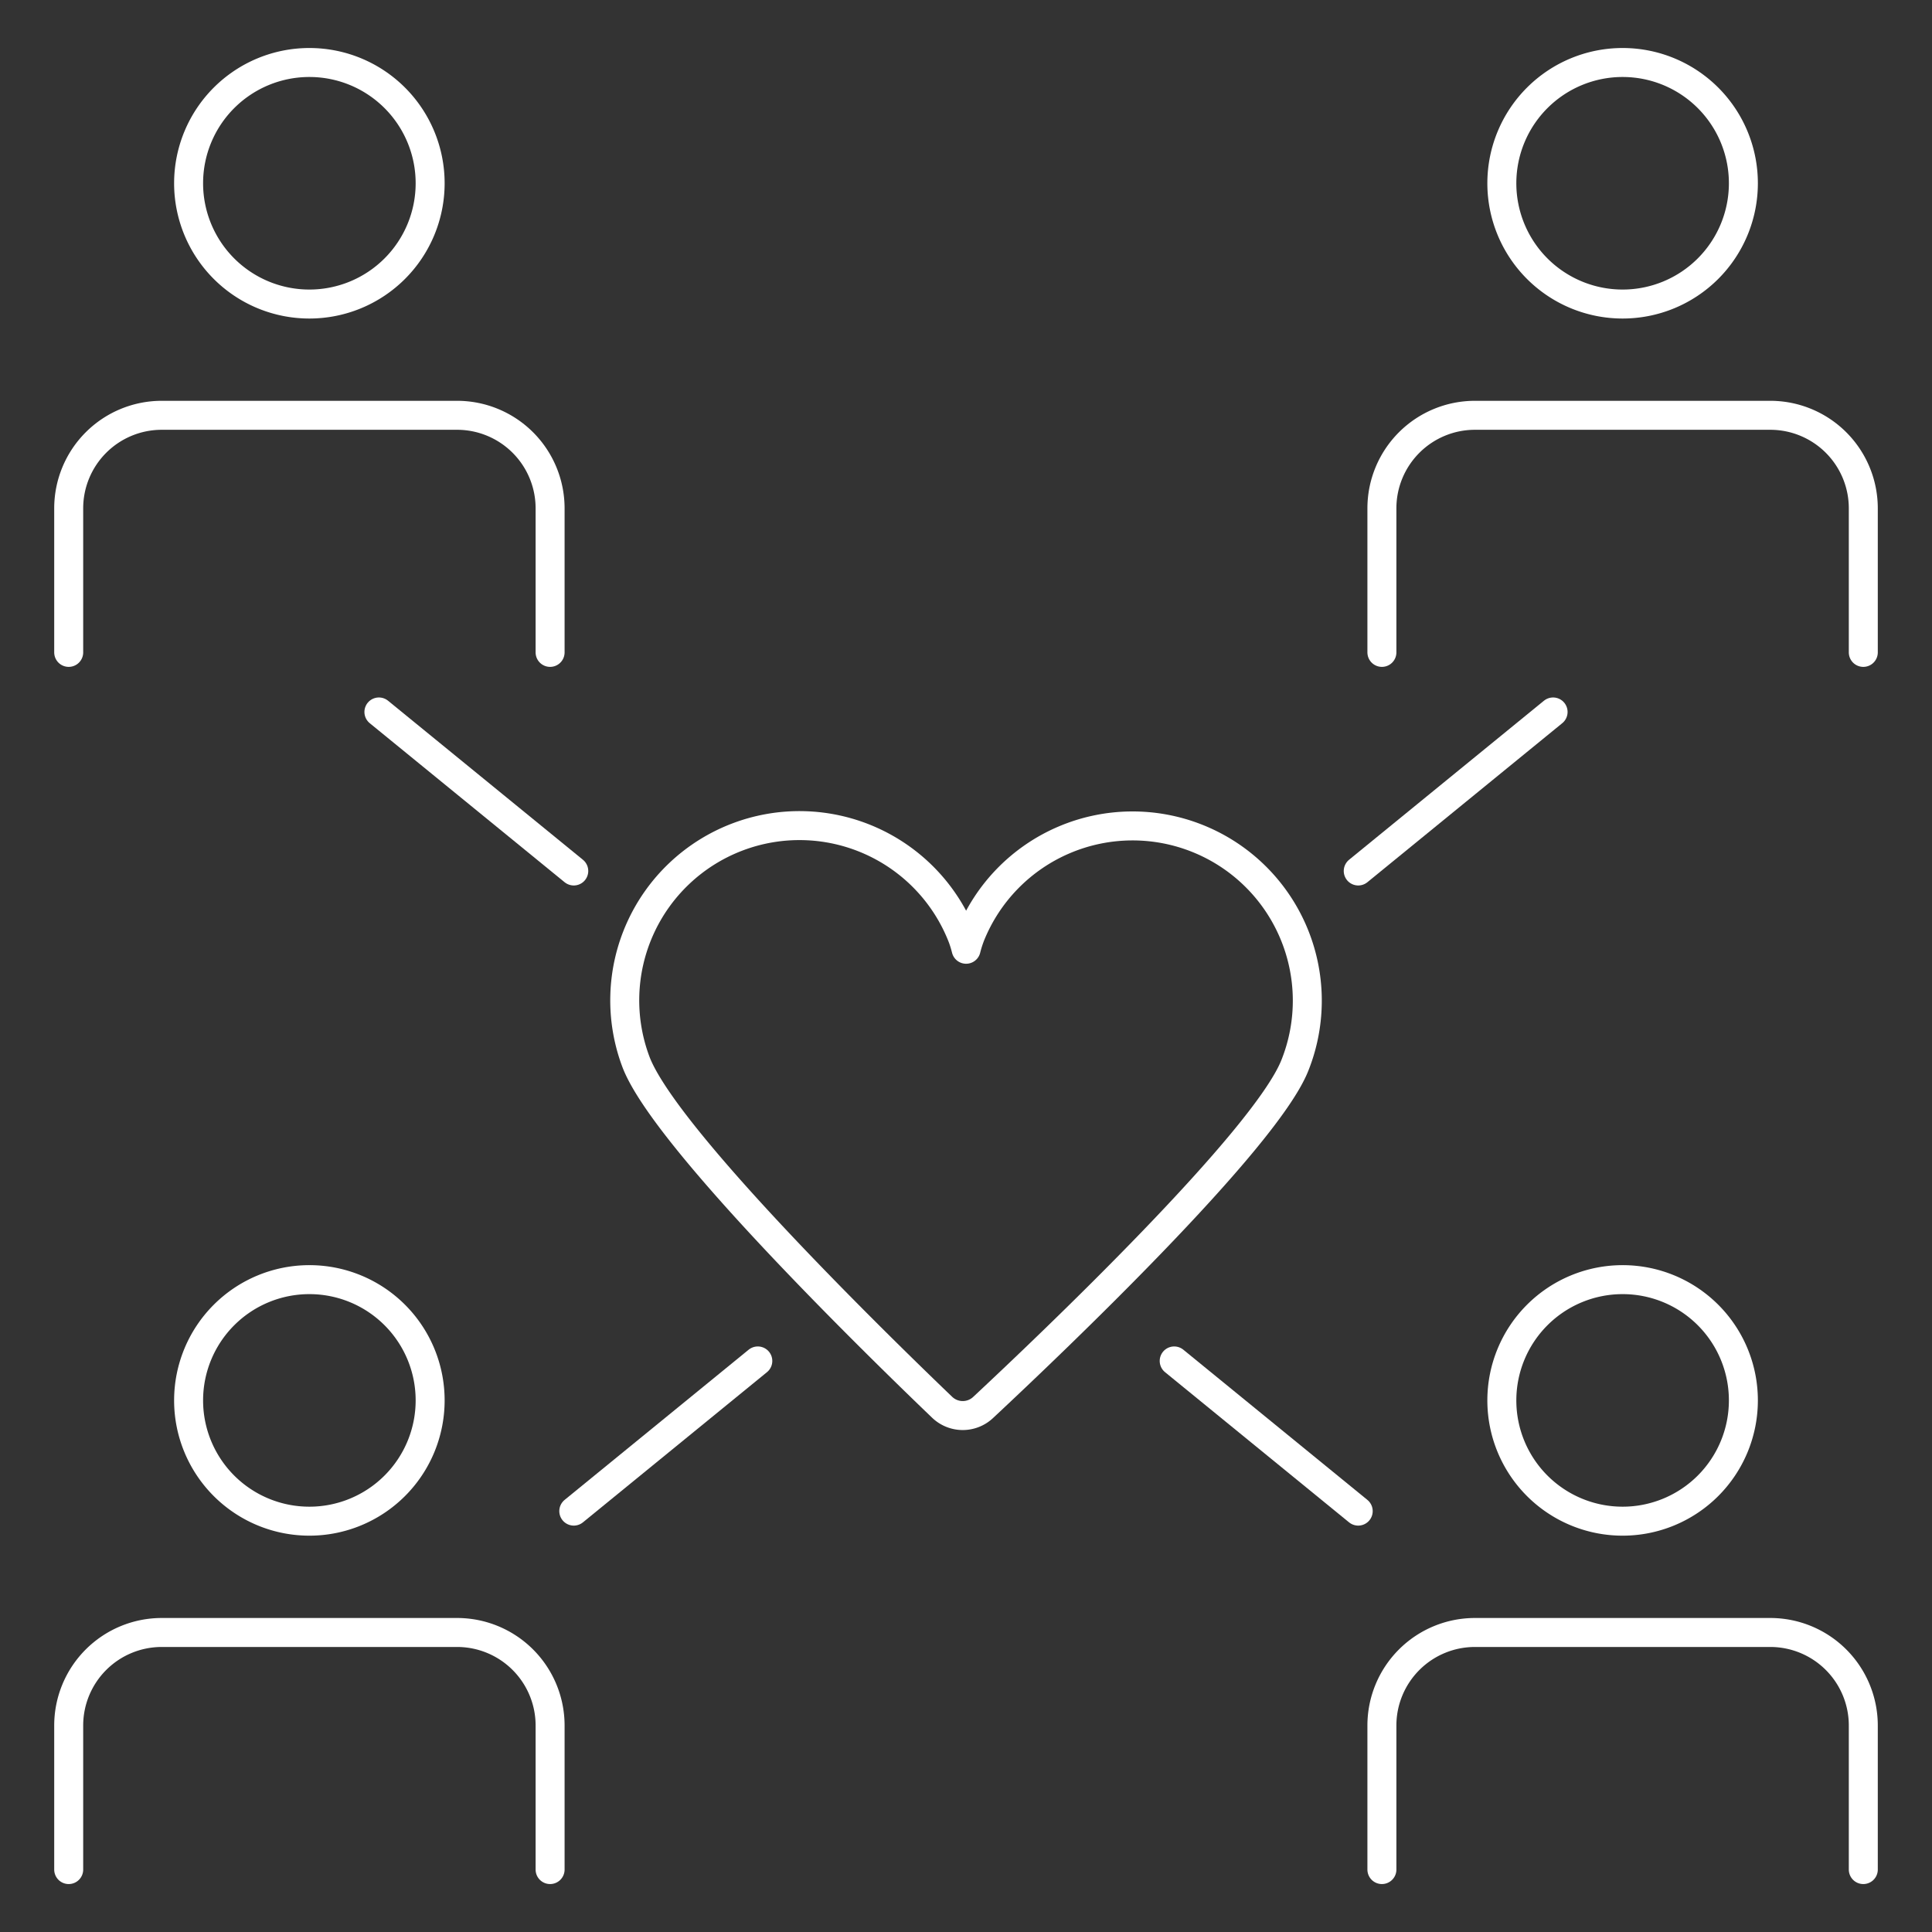
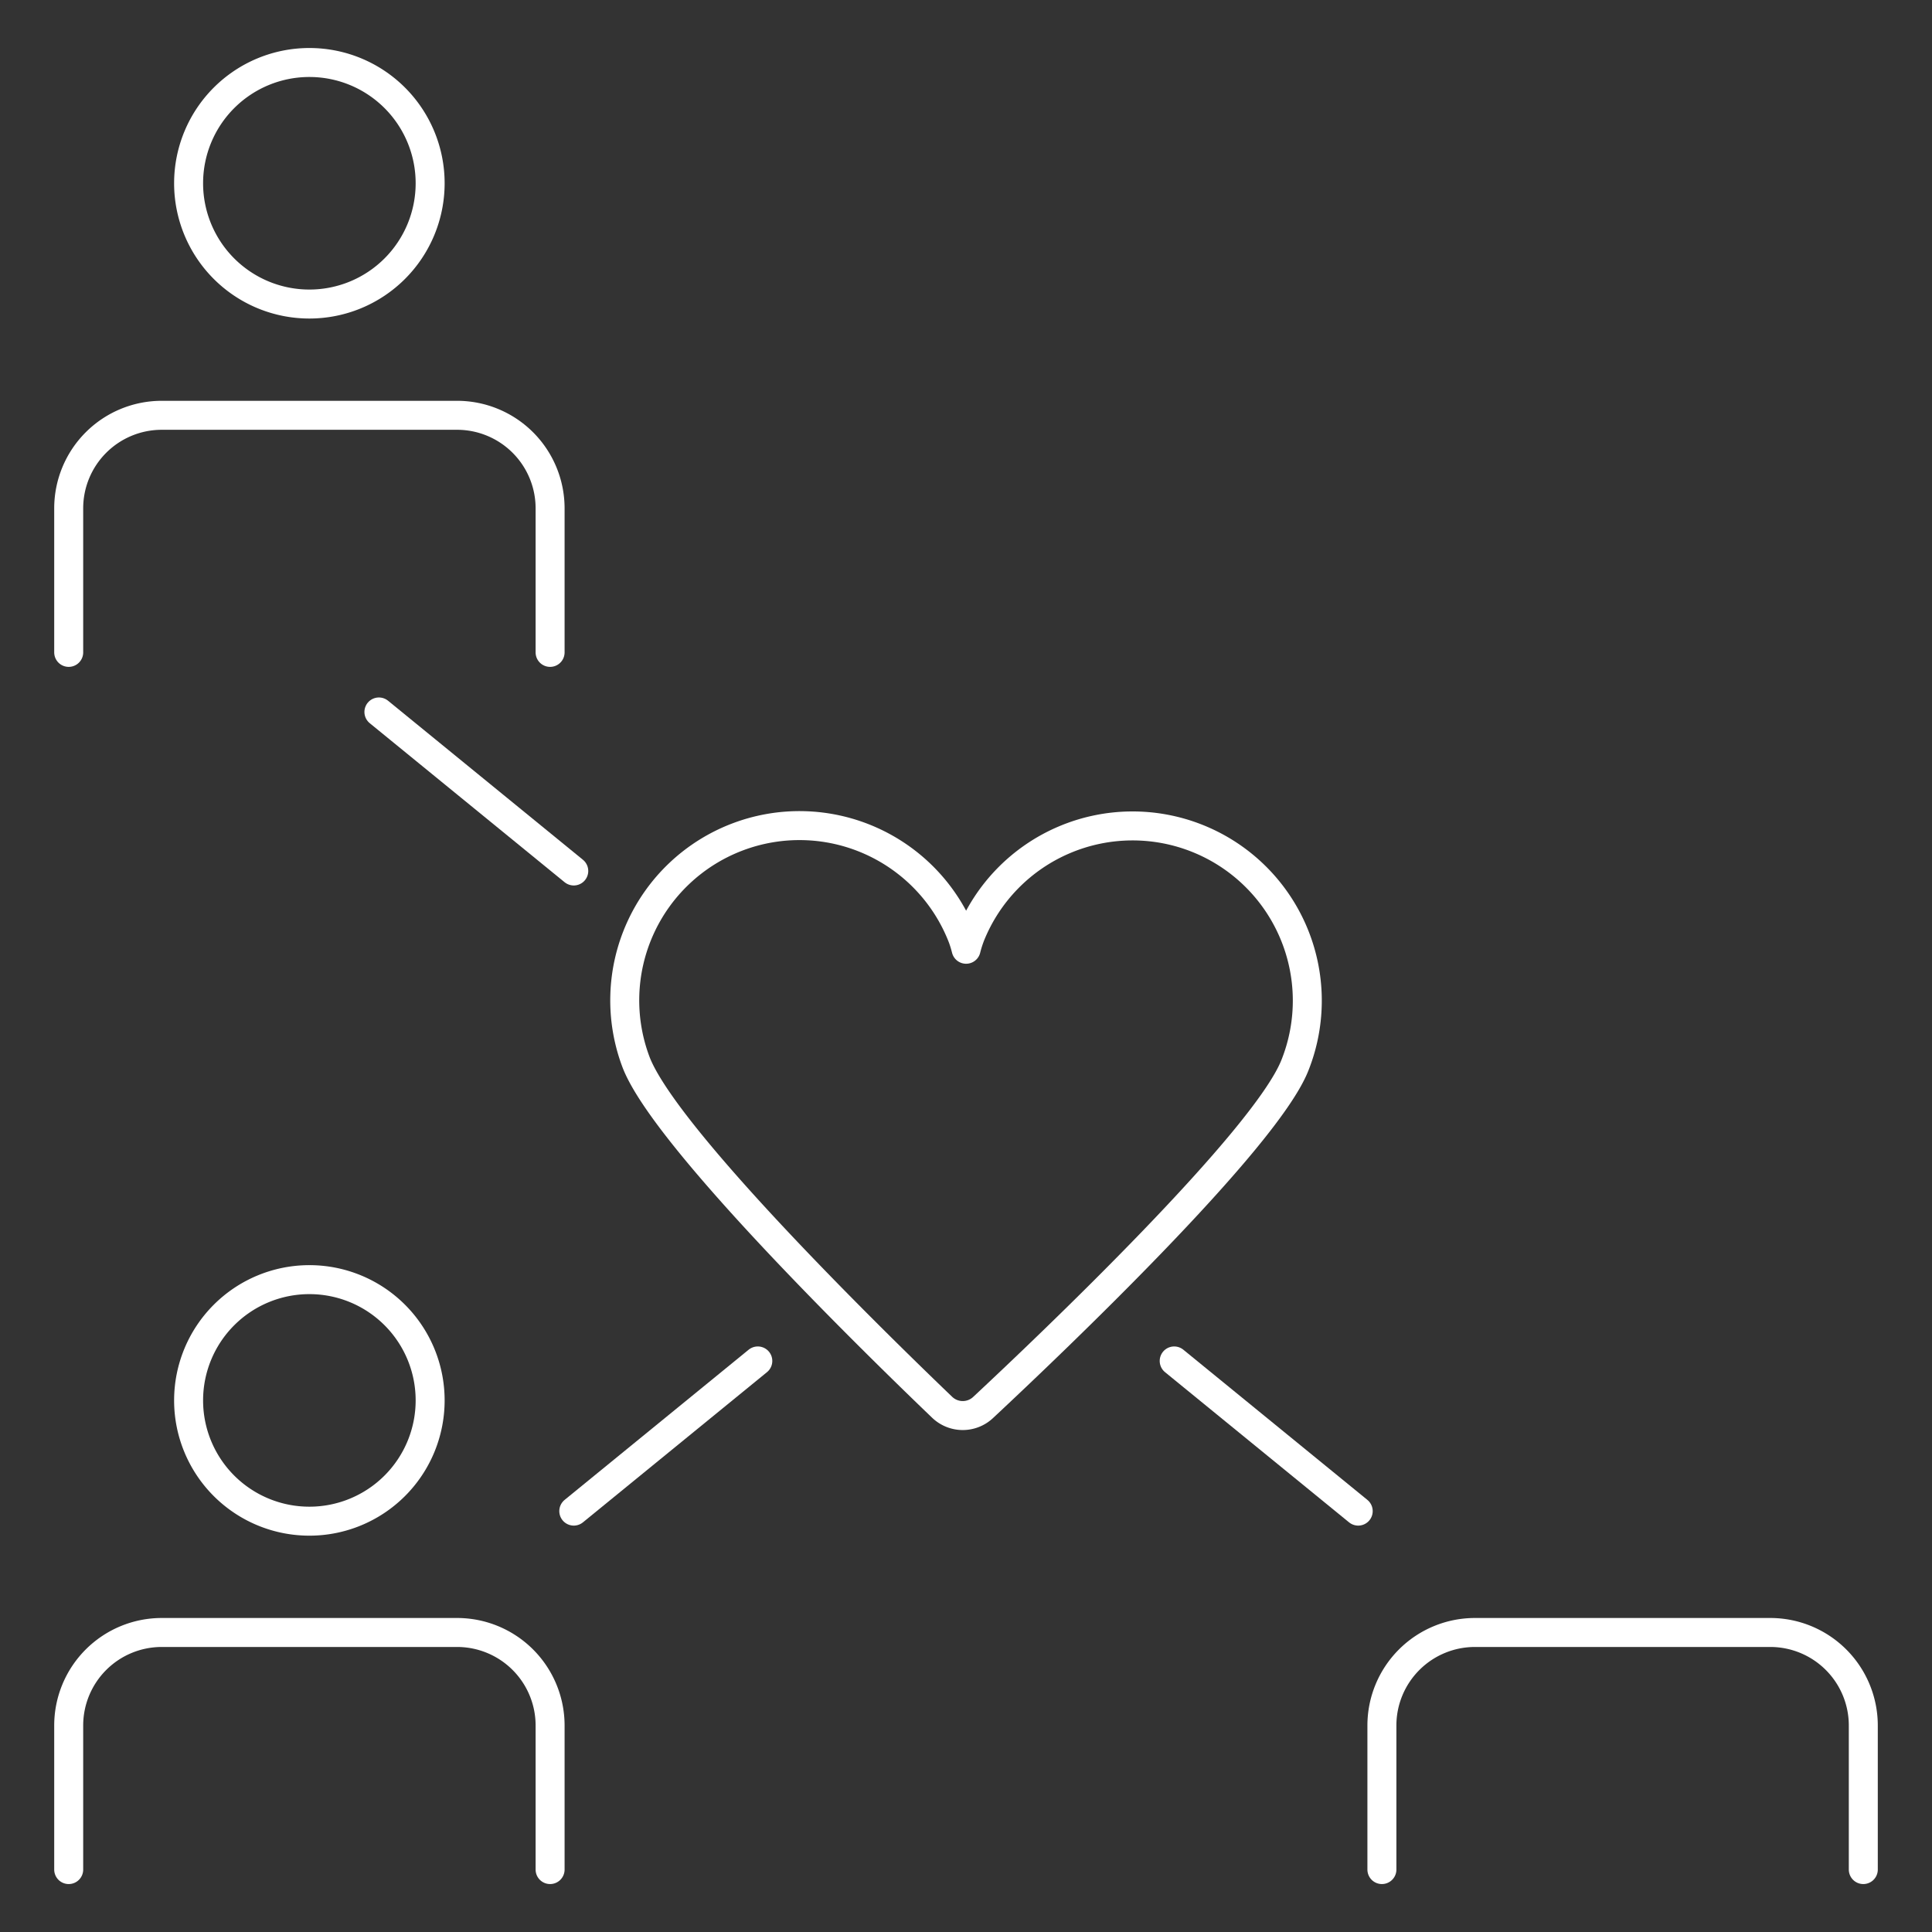
<svg xmlns="http://www.w3.org/2000/svg" width="100" height="100" viewBox="0 0 100 100">
  <rect x="0" y="0" width="100" height="100" fill="#333333" stroke="none" />
  <defs>
    <clipPath id="clip-path">
      <rect id="Rectangle_2091" data-name="Rectangle 2091" width="95.044" height="95.689" fill="none" />
    </clipPath>
    <clipPath id="clip-FY24Q3_AI_GP_Ethical_icon_002">
      <rect width="100" height="100" />
    </clipPath>
  </defs>
  <g id="FY24Q3_AI_GP_Ethical_icon_002" clip-path="url(#clip-FY24Q3_AI_GP_Ethical_icon_002)">
    <g id="Group_4152" data-name="Group 4152" transform="translate(2.478 2.156)">
      <g id="Group_4151" data-name="Group 4151" transform="translate(0 0)" clip-path="url(#clip-path)">
        <path id="Path_8972" data-name="Path 8972" d="M17.57,50.835a6.251,6.251,0,1,1-6.249-6.251,6.248,6.248,0,0,1,6.249,6.251" transform="translate(2.216 19.494)" fill="none" stroke="#fff" stroke-linecap="round" stroke-miterlimit="10" stroke-width="1.5" />
        <path id="Path_8973" data-name="Path 8973" d="M25.667,69.562V62.106a4.815,4.815,0,0,0-4.816-4.815H5.566A4.816,4.816,0,0,0,.75,62.106v7.456" transform="translate(0.328 25.05)" fill="none" stroke="#fff" stroke-linecap="round" stroke-miterlimit="10" stroke-width="1.5" />
-         <path id="Path_8974" data-name="Path 8974" d="M64.864,50.835a6.251,6.251,0,1,1-6.249-6.251,6.248,6.248,0,0,1,6.249,6.251" transform="translate(22.895 19.494)" fill="none" stroke="#fff" stroke-linecap="round" stroke-miterlimit="10" stroke-width="1.5" />
        <path id="Path_8975" data-name="Path 8975" d="M72.96,69.562V62.106a4.815,4.815,0,0,0-4.816-4.815H52.859a4.816,4.816,0,0,0-4.816,4.815v7.456" transform="translate(21.006 25.05)" fill="none" stroke="#fff" stroke-linecap="round" stroke-miterlimit="10" stroke-width="1.5" />
        <path id="Path_8976" data-name="Path 8976" d="M17.57,7A6.251,6.251,0,1,1,11.321.75,6.249,6.249,0,0,1,17.57,7" transform="translate(2.216 0.329)" fill="none" stroke="#fff" stroke-linecap="round" stroke-miterlimit="10" stroke-width="1.5" />
        <path id="Path_8977" data-name="Path 8977" d="M25.667,25.727V18.271a4.815,4.815,0,0,0-4.816-4.815H5.566A4.816,4.816,0,0,0,.75,18.271v7.456" transform="translate(0.328 5.884)" fill="none" stroke="#fff" stroke-linecap="round" stroke-miterlimit="10" stroke-width="1.5" />
-         <path id="Path_8978" data-name="Path 8978" d="M64.864,7A6.251,6.251,0,1,1,58.615.75,6.249,6.249,0,0,1,64.864,7" transform="translate(22.895 0.329)" fill="none" stroke="#fff" stroke-linecap="round" stroke-miterlimit="10" stroke-width="1.5" />
-         <path id="Path_8979" data-name="Path 8979" d="M72.96,25.727V18.271a4.815,4.815,0,0,0-4.816-4.815H52.859a4.816,4.816,0,0,0-4.816,4.815v7.456" transform="translate(21.006 5.884)" fill="none" stroke="#fff" stroke-linecap="round" stroke-miterlimit="10" stroke-width="1.5" />
        <line id="Line_122" data-name="Line 122" x2="9.525" y2="7.773" transform="translate(58.298 68.286)" fill="none" stroke="#fff" stroke-linecap="round" stroke-miterlimit="10" stroke-width="1.5" />
        <line id="Line_123" data-name="Line 123" x1="9.525" y2="7.773" transform="translate(27.221 68.286)" fill="none" stroke="#fff" stroke-linecap="round" stroke-miterlimit="10" stroke-width="1.5" />
        <line id="Line_124" data-name="Line 124" x2="10.086" y2="8.231" transform="translate(17.134 34.695)" fill="none" stroke="#fff" stroke-linecap="round" stroke-miterlimit="10" stroke-width="1.5" />
-         <line id="Line_125" data-name="Line 125" x1="10.086" y2="8.231" transform="translate(67.824 34.695)" fill="none" stroke="#fff" stroke-linecap="round" stroke-miterlimit="10" stroke-width="1.5" />
        <path id="Path_8980" data-name="Path 8980" d="M37.2,58.342a1.54,1.54,0,0,0,2.131.013c3.518-3.284,14.565-13.8,16.126-17.687a9.043,9.043,0,0,0-16.787-6.733,6.147,6.147,0,0,0-.223.706,6.014,6.014,0,0,0-.188-.612,9.044,9.044,0,0,0-16.895,6.46C22.864,44.4,33.737,55.02,37.2,58.342Z" transform="translate(9.081 12.336)" fill="none" stroke="#fff" stroke-linecap="round" stroke-linejoin="round" stroke-width="1.5" />
      </g>
    </g>
  </g>
</svg>